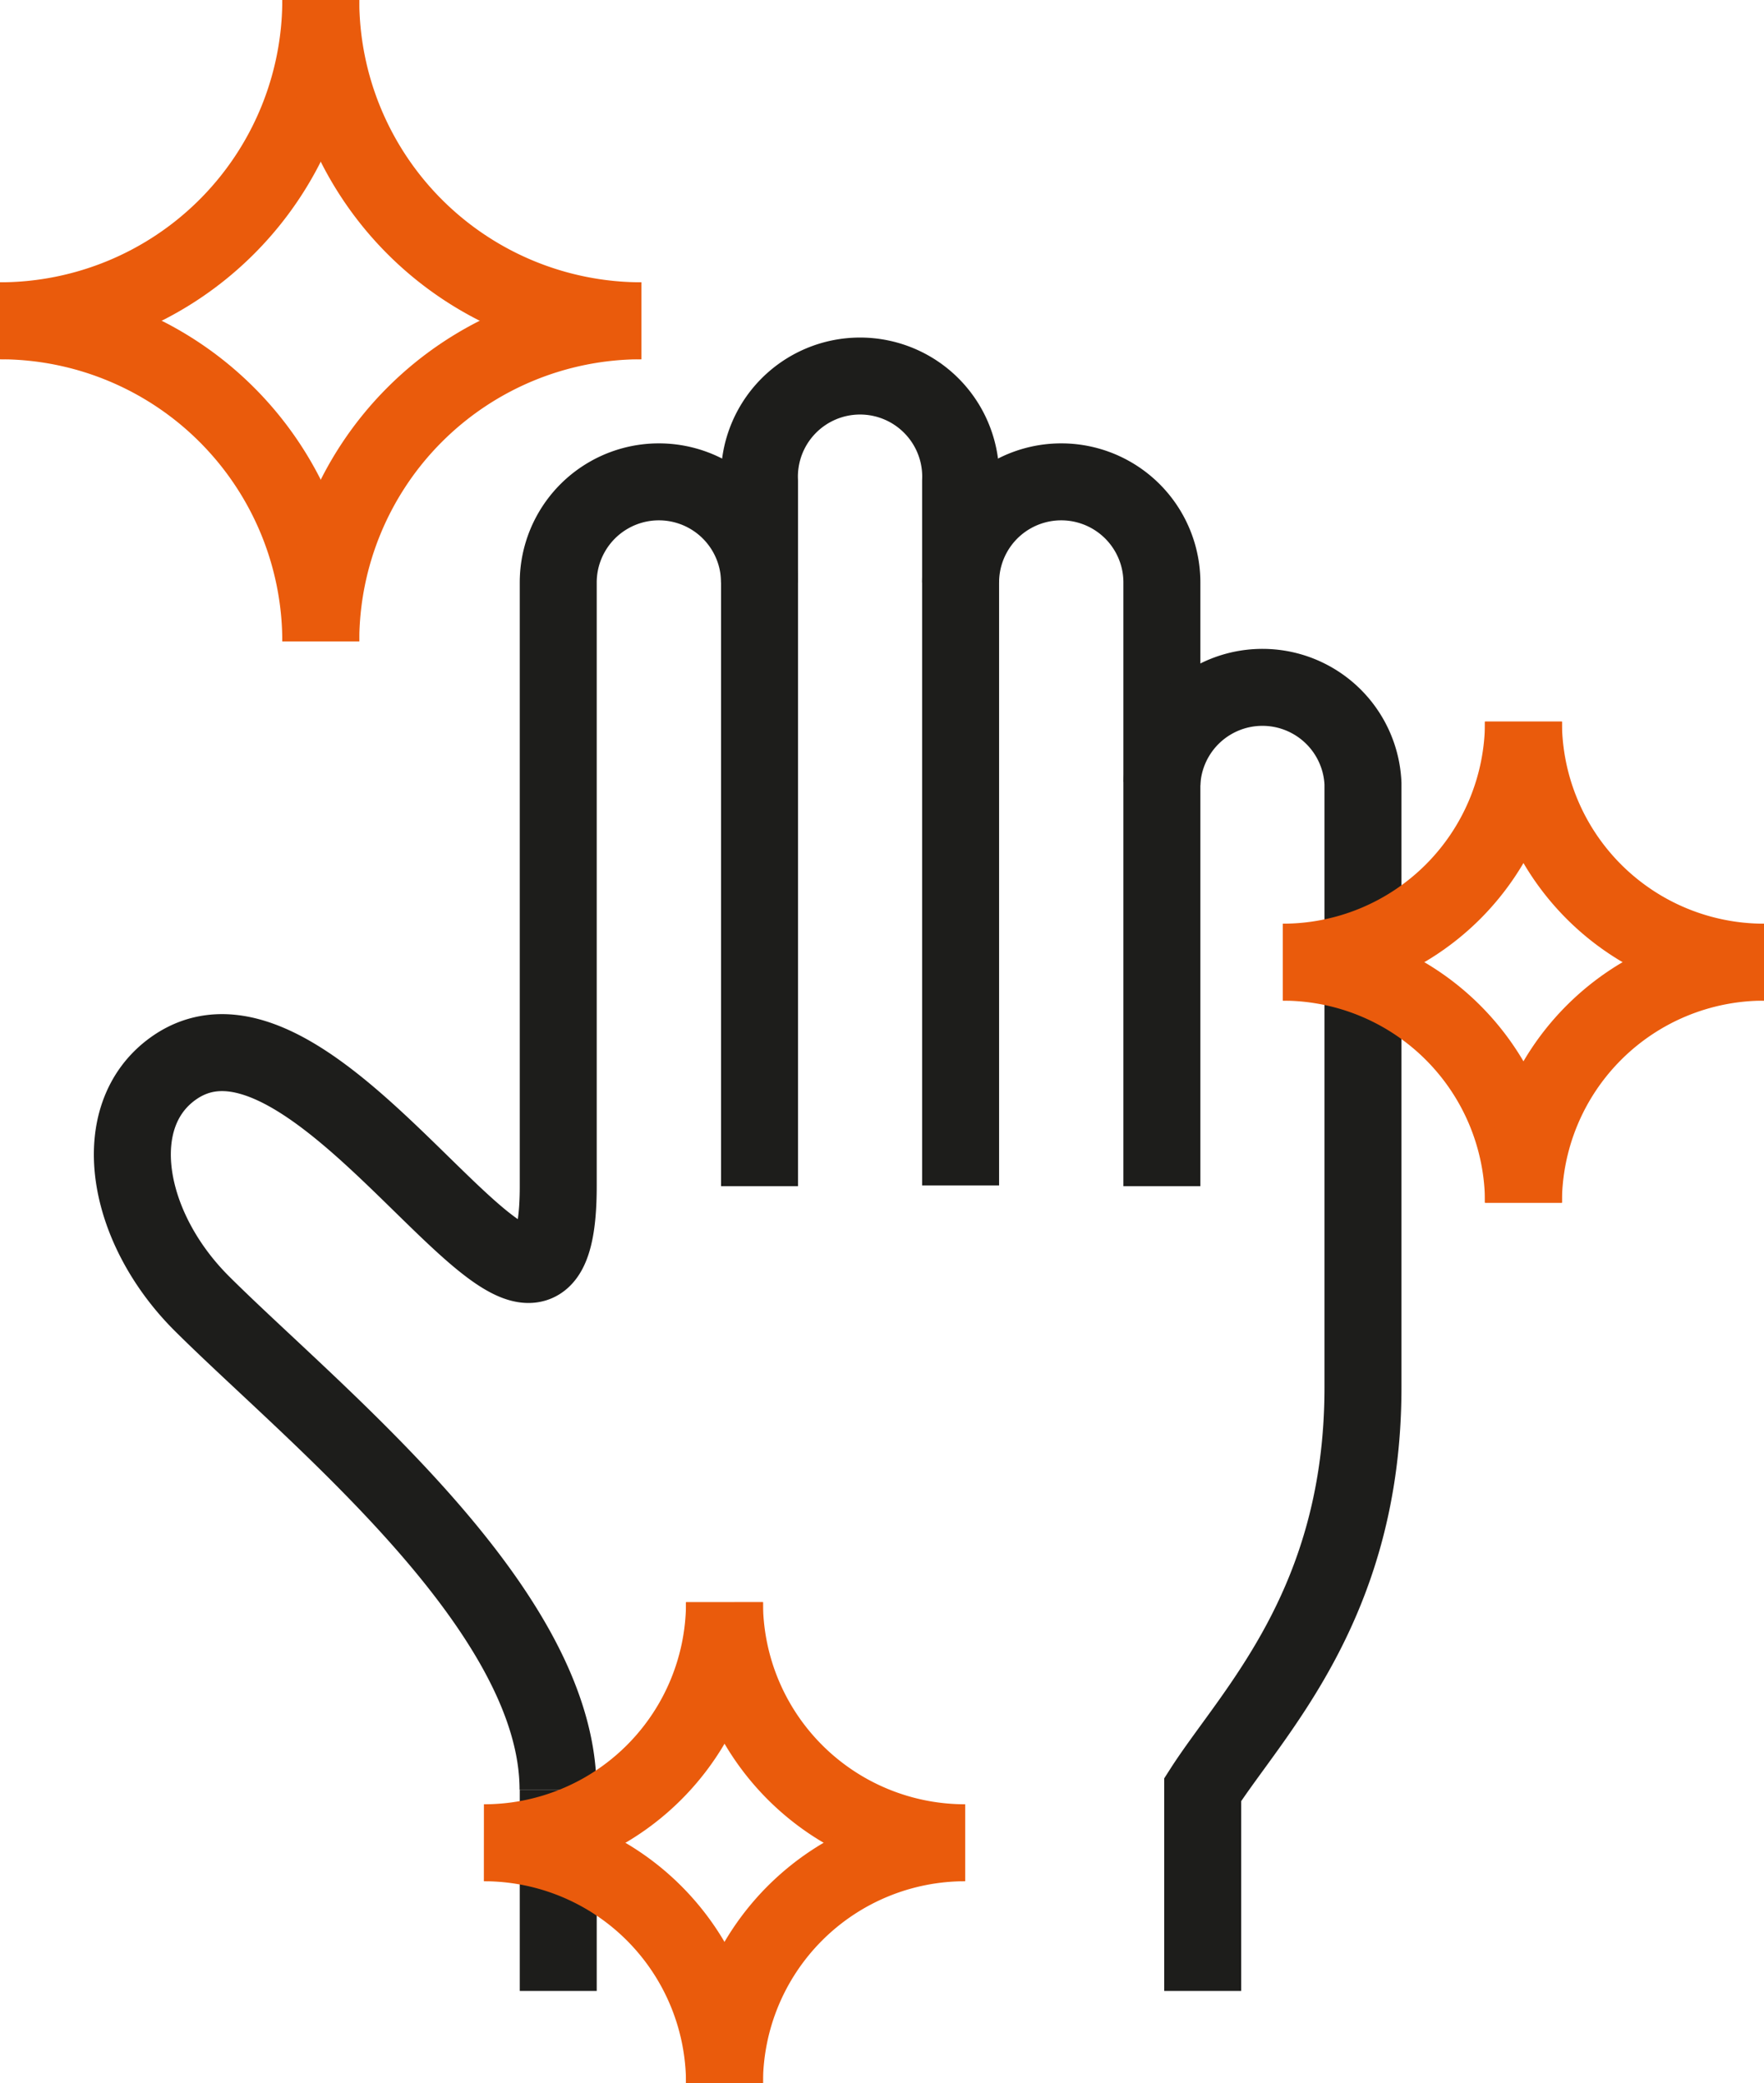
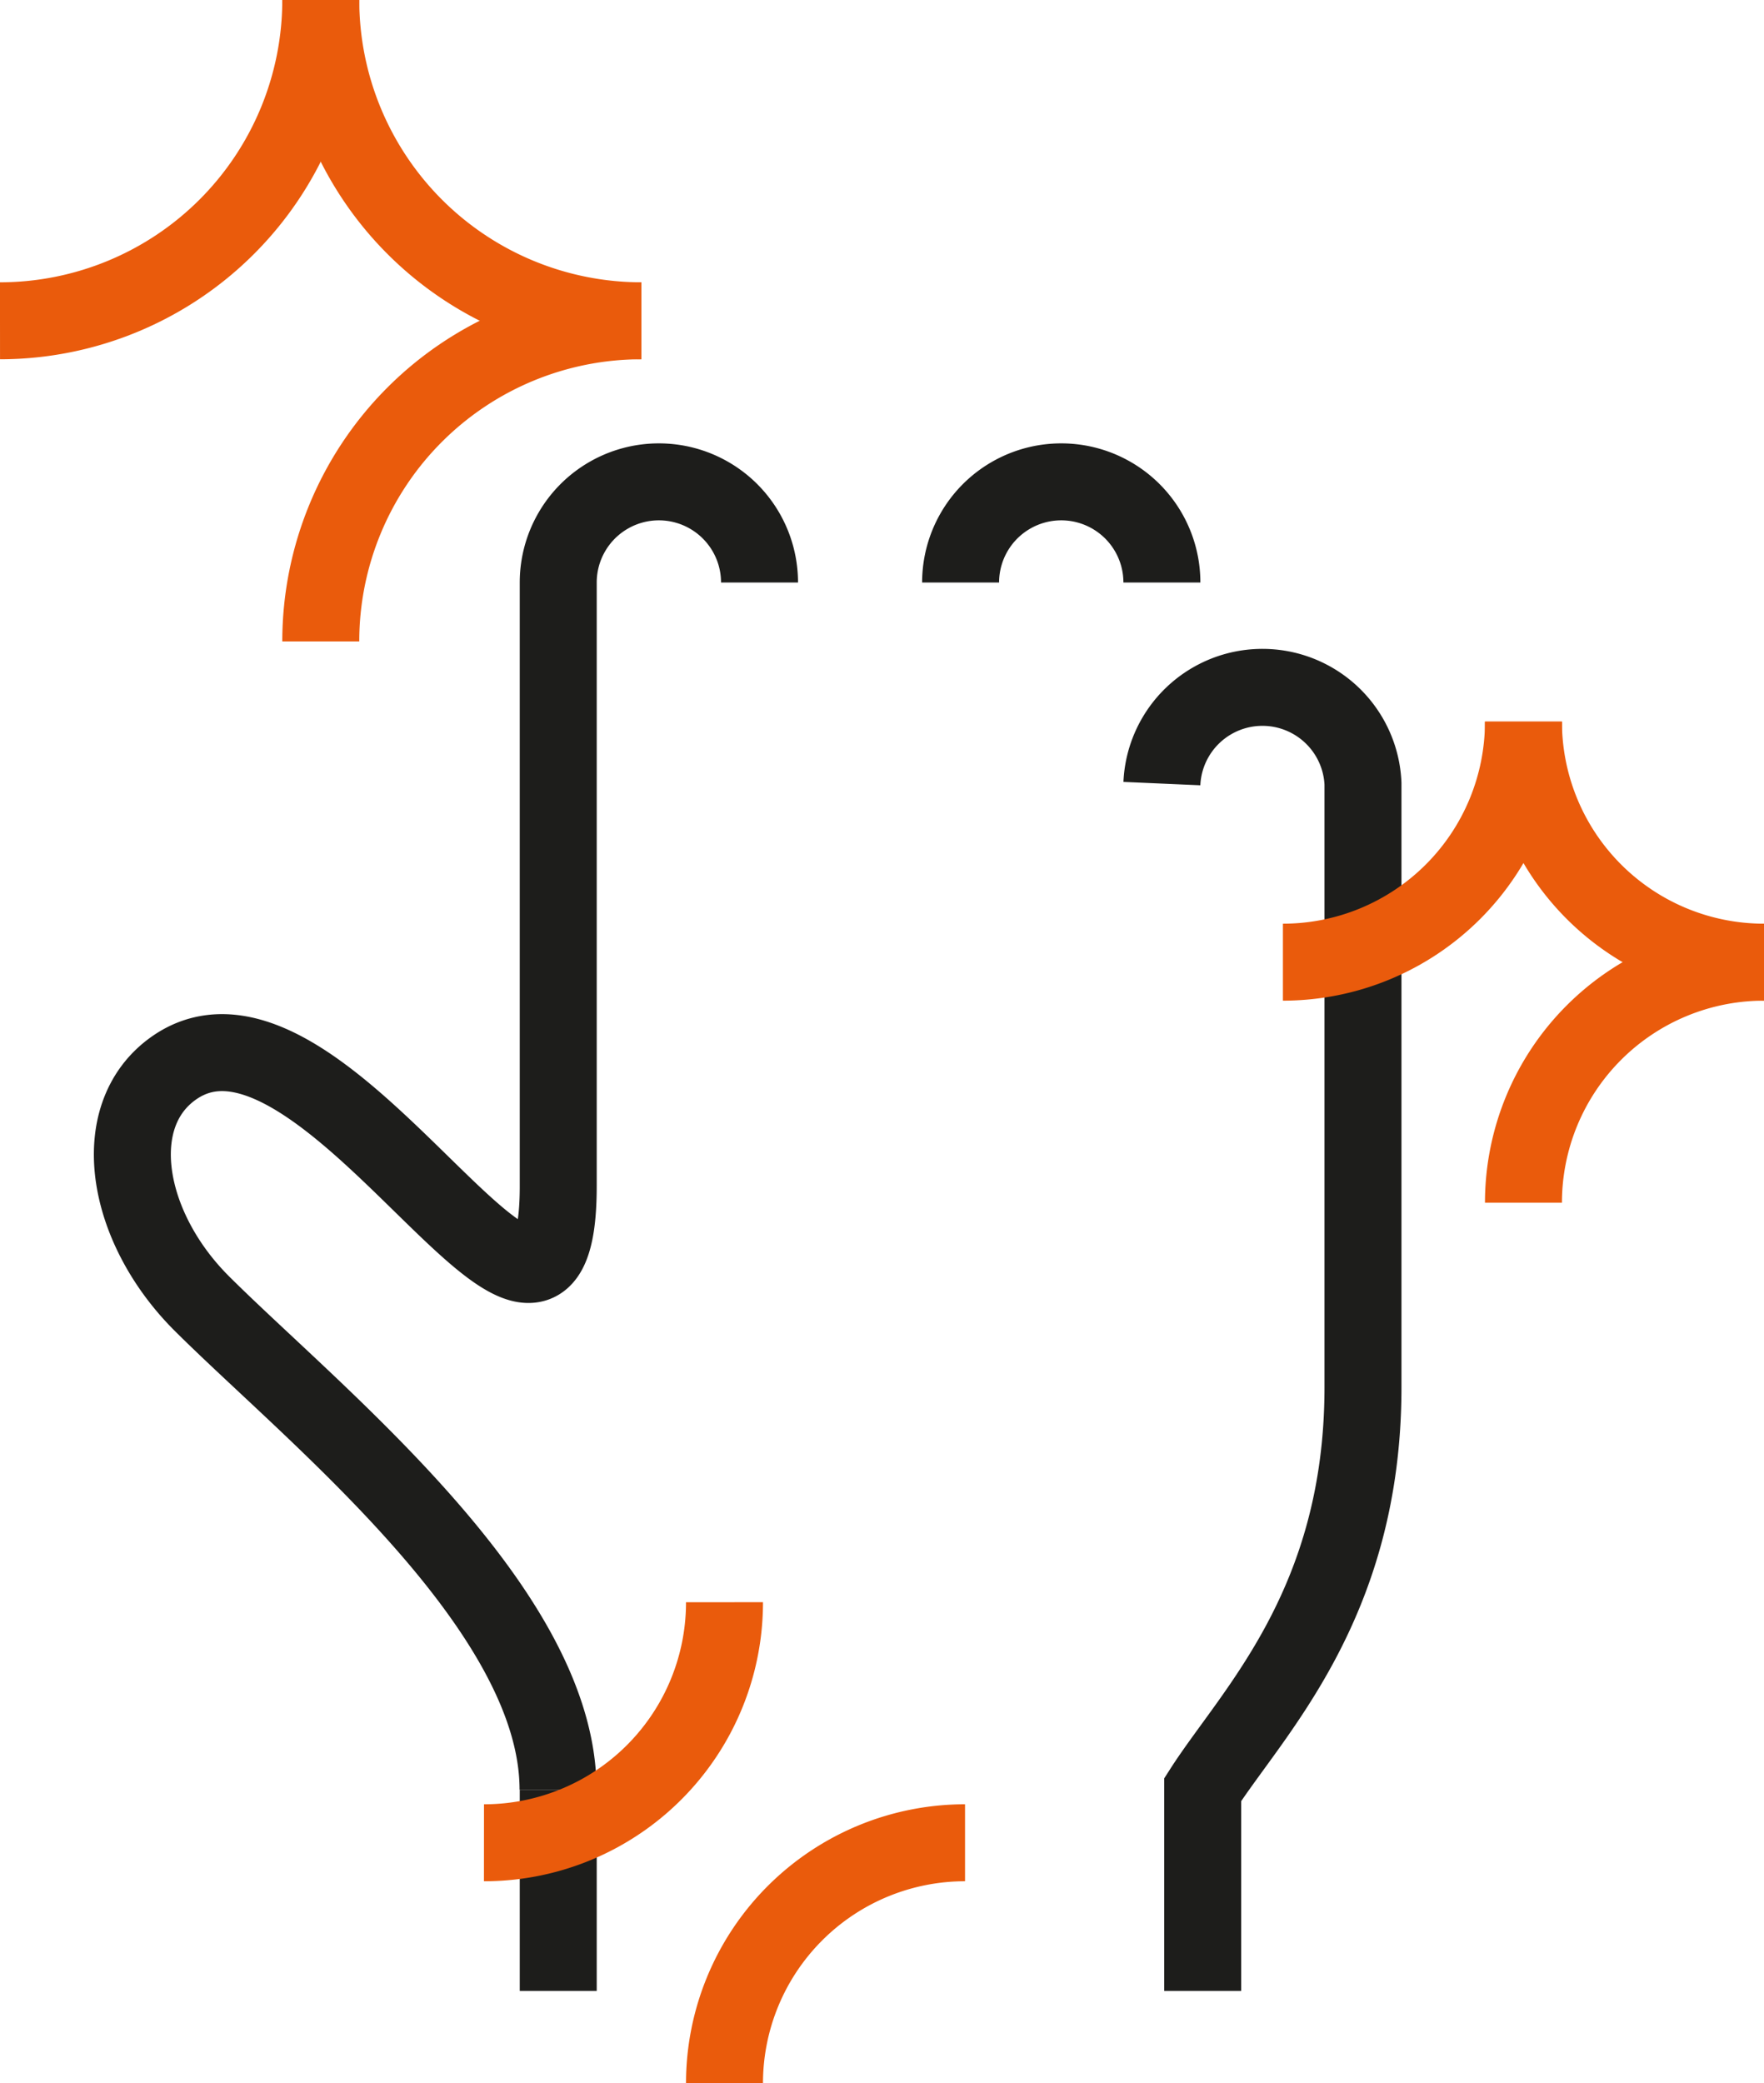
<svg xmlns="http://www.w3.org/2000/svg" viewBox="0 0 91.67 108.26">
  <defs>
    <style>.cls-1,.cls-2{fill:none;stroke-miterlimit:10;stroke-width:4px;}.cls-1{stroke:#1d1d1b;}.cls-2{stroke:#ea5b0c;}</style>
  </defs>
  <g id="Livello_2" data-name="Livello 2">
    <g id="push">
      <line class="cls-1" x1="29.01" y1="103.46" x2="29.01" y2="93" />
      <path class="cls-1" d="M39.47,30.27a5.23,5.23,0,1,0-10.46,0V61.64c0,13.6-12.14-11.71-20-6.12C5.53,58,6.52,63.76,10.46,67.71,16.23,73.47,29,83.56,29,93" />
-       <path class="cls-1" d="M39.47,61.64V25a5.23,5.23,0,1,1,10.45,0v36.6" />
-       <path class="cls-1" d="M49.92,30.27a5.23,5.23,0,0,1,10.46,0V61.64" />
+       <path class="cls-1" d="M49.92,30.27a5.23,5.23,0,0,1,10.46,0" />
      <path class="cls-1" d="M60.38,40.72a5.23,5.23,0,0,1,10.45,0h0V72.09C70.83,83.4,65.06,89,62.5,93v10.46" />
-       <path class="cls-2" d="M0,16.67A16.67,16.67,0,0,1,16.67,33.33" />
      <path class="cls-2" d="M16.67,0A16.68,16.68,0,0,1,0,16.67" />
      <path class="cls-2" d="M33.33,16.67A16.67,16.67,0,0,1,16.67,0" />
      <path class="cls-2" d="M16.67,33.33A16.66,16.66,0,0,1,33.33,16.67" />
-       <path class="cls-2" d="M66.67,50a12.5,12.5,0,0,1,12.5,12.5" />
      <path class="cls-2" d="M79.17,37.5A12.5,12.5,0,0,1,66.67,50" />
      <path class="cls-2" d="M91.67,50a12.5,12.5,0,0,1-12.5-12.5" />
      <path class="cls-2" d="M79.17,62.5A12.5,12.5,0,0,1,91.67,50" />
-       <path class="cls-2" d="M25.15,95.76a12.5,12.5,0,0,1,12.5,12.5" />
      <path class="cls-2" d="M37.65,83.26a12.49,12.49,0,0,1-12.5,12.5" />
-       <path class="cls-2" d="M50.15,95.76a12.5,12.5,0,0,1-12.5-12.5" />
      <path class="cls-2" d="M37.65,108.26a12.5,12.5,0,0,1,12.5-12.5" />
    </g>
  </g>
</svg>